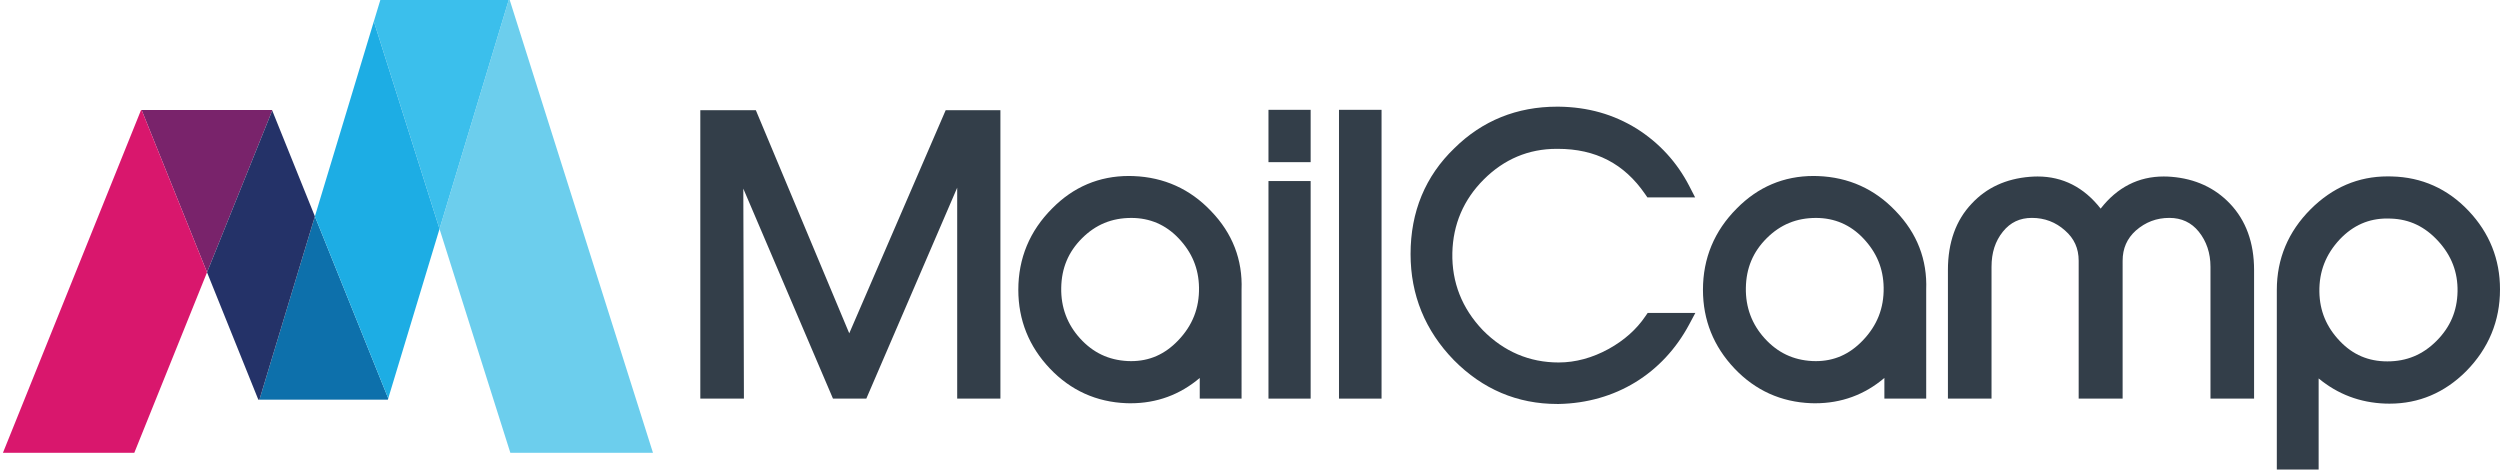
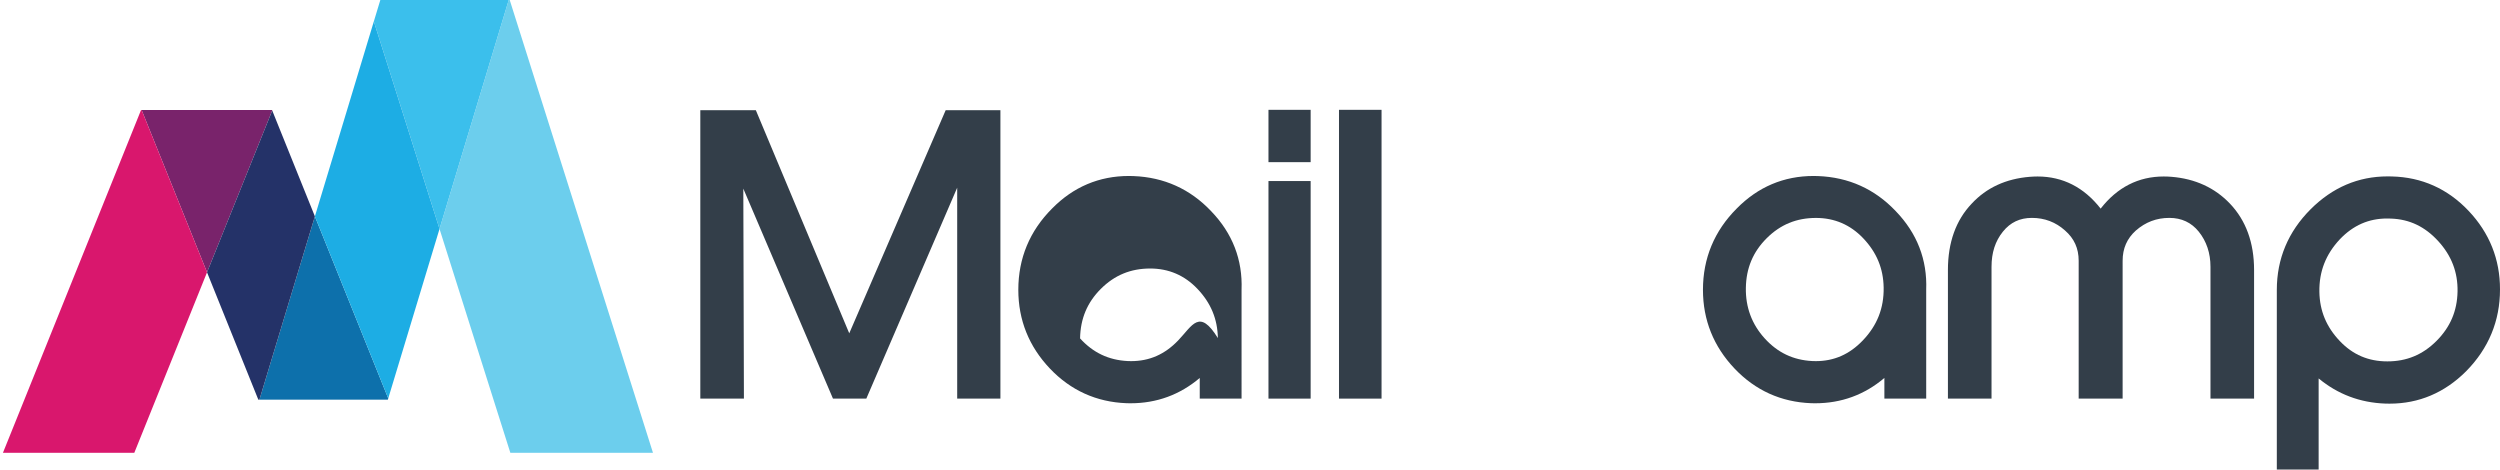
<svg xmlns="http://www.w3.org/2000/svg" version="1.1" id="Layer_1" x="0px" y="0px" viewBox="0 0 784.9 147.41" style="enable-background:new 0 0 784.9 147.41;" xml:space="preserve">
  <style type="text/css">.st0{fill:#333E49;}	.st1{fill:#0D70AB;}	.st2{fill:#6CCEED;}	.st3{fill:#79236B;}	.st4{fill:#243268;}	.st5{fill:#D9176D;}	.st6{fill:#3BBFEC;}	.st7{fill:#1DADE4;}</style>
  <g>
    <g>
      <rect x="398.25" y="34.48" class="st0" width="13.24" height="16.43" />
      <polygon class="st0" points="266.63,104.65 237.3,34.59 219.87,34.59 219.87,125.15 233.56,125.15 233.37,59.22 261.52,125.15 271.99,125.15 300.52,58.93 300.52,125.15 314.09,125.15 314.09,34.59 296.91,34.59 " />
-       <path class="st0" d="M380.23,66.28c-6.58-6.94-14.79-10.64-24.38-11c-0.48-0.02-0.95-0.03-1.42-0.03c-9.34,0-17.44,3.43-24.1,10.2 c-7.05,7.05-10.62,15.64-10.62,25.54c0,9.47,3.33,17.78,9.91,24.71c6.51,6.86,14.6,10.53,24.06,10.89 c0.43,0.02,0.86,0.02,1.29,0.02l0,0c8.19,0,15.48-2.67,21.7-7.95v6.48h13.13V90.97C390.16,81.54,386.94,73.23,380.23,66.28z M369.9,106.88c-4.19,4.38-9.02,6.5-14.78,6.5c-0.37,0-0.75-0.01-1.13-0.03c-5.95-0.31-10.82-2.63-14.89-7.1 c-4.03-4.43-6.03-9.77-5.92-15.88c0.1-6.18,2.23-11.27,6.51-15.55c4.31-4.31,9.38-6.4,15.51-6.4c5.8,0,10.78,2.14,14.8,6.36 c4.24,4.44,6.34,9.51,6.44,15.48C376.55,96.73,374.41,102.17,369.9,106.88z" />
+       <path class="st0" d="M380.23,66.28c-6.58-6.94-14.79-10.64-24.38-11c-0.48-0.02-0.95-0.03-1.42-0.03c-9.34,0-17.44,3.43-24.1,10.2 c-7.05,7.05-10.62,15.64-10.62,25.54c0,9.47,3.33,17.78,9.91,24.71c6.51,6.86,14.6,10.53,24.06,10.89 c0.43,0.02,0.86,0.02,1.29,0.02l0,0c8.19,0,15.48-2.67,21.7-7.95v6.48h13.13V90.97C390.16,81.54,386.94,73.23,380.23,66.28z M369.9,106.88c-4.19,4.38-9.02,6.5-14.78,6.5c-0.37,0-0.75-0.01-1.13-0.03c-5.95-0.31-10.82-2.63-14.89-7.1 c0.1-6.18,2.23-11.27,6.51-15.55c4.31-4.31,9.38-6.4,15.51-6.4c5.8,0,10.78,2.14,14.8,6.36 c4.24,4.44,6.34,9.51,6.44,15.48C376.55,96.73,374.41,102.17,369.9,106.88z" />
      <rect x="398.25" y="56.84" class="st0" width="13.24" height="68.31" />
      <rect x="420.39" y="34.48" class="st0" width="13.36" height="90.67" />
-       <path class="st0" d="M516.58,99.3c-2.77,4.1-6.64,7.55-11.5,10.24c-5.13,2.82-10.42,4.26-15.73,4.26 c-9.17,0-17.19-3.42-23.81-10.14c-6.55-6.86-9.76-15.03-9.56-24.28c0.21-8.94,3.52-16.69,9.85-23.02 c6.39-6.39,14.08-9.63,22.87-9.63h0.4c11.85,0,20.81,4.64,27.38,14.18l0.73,1.06h14.99l-1.84-3.57 c-3.84-7.44-9.37-13.49-16.46-17.98c-7.34-4.55-15.36-6.81-24.52-6.93h-0.5c-12.64,0-23.49,4.39-32.25,13.03 c-9.14,8.78-13.77,19.97-13.77,33.25c0,12.84,4.58,24.05,13.61,33.31c9.01,9.12,19.92,13.75,32.44,13.75h0.5 c17.72-0.35,32.64-9.46,40.94-24.99l1.92-3.6h-14.96L516.58,99.3z" />
      <path class="st0" d="M595.18,66.28c-6.58-6.94-14.79-10.64-24.38-11c-0.48-0.02-0.95-0.03-1.42-0.03c-9.34,0-17.44,3.43-24.1,10.2 c-7.05,7.05-10.62,15.64-10.62,25.54c0,9.47,3.33,17.78,9.91,24.71c6.51,6.86,14.6,10.53,24.06,10.89 c0.43,0.02,0.86,0.02,1.29,0.02l0,0c8.19,0,15.48-2.67,21.7-7.95v6.48h13.13V90.97C605.11,81.54,601.89,73.23,595.18,66.28z M584.85,106.88c-4.19,4.38-9.02,6.5-14.78,6.5c-0.38,0-0.75-0.01-1.13-0.03c-5.95-0.31-10.82-2.63-14.89-7.1 c-4.03-4.43-6.03-9.77-5.92-15.88c0.1-6.18,2.23-11.27,6.51-15.55c4.31-4.31,9.38-6.4,15.51-6.4c5.8,0,10.78,2.14,14.8,6.36 c4.24,4.44,6.34,9.51,6.44,15.48C591.5,96.73,589.36,102.17,584.85,106.88z" />
      <path class="st0" d="M681.75,55.51c-0.81-0.07-1.63-0.1-2.43-0.1c-7.92,0-14.58,3.39-19.8,10.09 c-5.23-6.69-11.89-10.09-19.81-10.09c-0.8,0-1.61,0.04-2.42,0.1c-7.5,0.6-13.64,3.44-18.26,8.43c-4.95,5.19-7.46,12.2-7.46,20.82 v40.38h13.69V83.76c0-4.44,1.17-8.05,3.57-11.03c2.34-2.91,5.32-4.32,9.11-4.32c3.98,0,7.48,1.33,10.4,3.96 c2.88,2.51,4.28,5.61,4.28,9.5v43.28h13.8V81.87c0-3.87,1.37-6.98,4.16-9.5c3.06-2.66,6.5-3.96,10.52-3.96 c3.81,0,6.91,1.45,9.22,4.32c2.44,3.03,3.68,6.74,3.68,11.03v41.38h13.69V84.76c0-8.55-2.55-15.55-7.57-20.82 C695.37,58.95,689.19,56.11,681.75,55.51z" />
      <path class="st0" d="M775.01,66.17c-6.55-6.91-14.65-10.54-24.05-10.77c-0.46-0.02-0.91-0.02-1.36-0.02 c-9.19,0-17.31,3.47-24.15,10.31c-7.05,7.05-10.62,15.56-10.62,25.32v56.4h13.13v-28.6c5.98,4.96,13.01,7.62,20.93,7.9 c0.46,0.02,0.91,0.02,1.36,0.02c9.19,0,17.28-3.43,24.05-10.21c7.04-7.15,10.6-15.78,10.6-25.64 C784.92,81.42,781.59,73.1,775.01,66.17z M764.94,107.06c-4.31,4.31-9.34,6.4-15.4,6.4c-5.95,0-10.83-2.08-14.91-6.36 c-4.24-4.44-6.34-9.51-6.44-15.48c-0.1-6.37,2.01-11.78,6.44-16.51c4.19-4.38,9.05-6.51,14.84-6.51c0.39,0,0.78,0.01,1.21,0.03 c5.82,0.2,10.67,2.52,14.85,7.1c4.16,4.57,6.14,9.73,6.04,15.77C771.46,97.62,769.3,102.7,764.94,107.06z" />
    </g>
    <g>
      <polygon class="st1" points="121.89,125.09 121.89,125.09 121.77,125.47 81.45,125.47 98.86,67.93 " />
      <polygon class="st2" points="205.01,142.17 160.23,142.17 154.94,125.47 137.99,71.87 149.28,34.53 159.72,0 160.03,0 170.95,34.53 199.73,125.47 " />
      <polygon class="st3" points="85.47,34.7 65,85.5 44.46,34.53 85.4,34.53 " />
      <polygon class="st4" points="98.86,67.93 81.45,125.47 81.1,125.47 65,85.5 85.47,34.7 " />
      <polygon class="st5" points="65,85.5 48.89,125.47 42.16,142.17 0.92,142.17 7.65,125.47 44.29,34.53 44.46,34.53 " />
      <polygon class="st6" points="159.72,0 149.28,34.53 137.99,71.87 126.17,34.53 117.37,6.73 119.41,0 " />
      <polygon class="st7" points="137.99,71.87 121.89,125.09 98.86,67.93 108.97,34.53 117.37,6.73 126.17,34.53 " />
    </g>
  </g>
</svg>